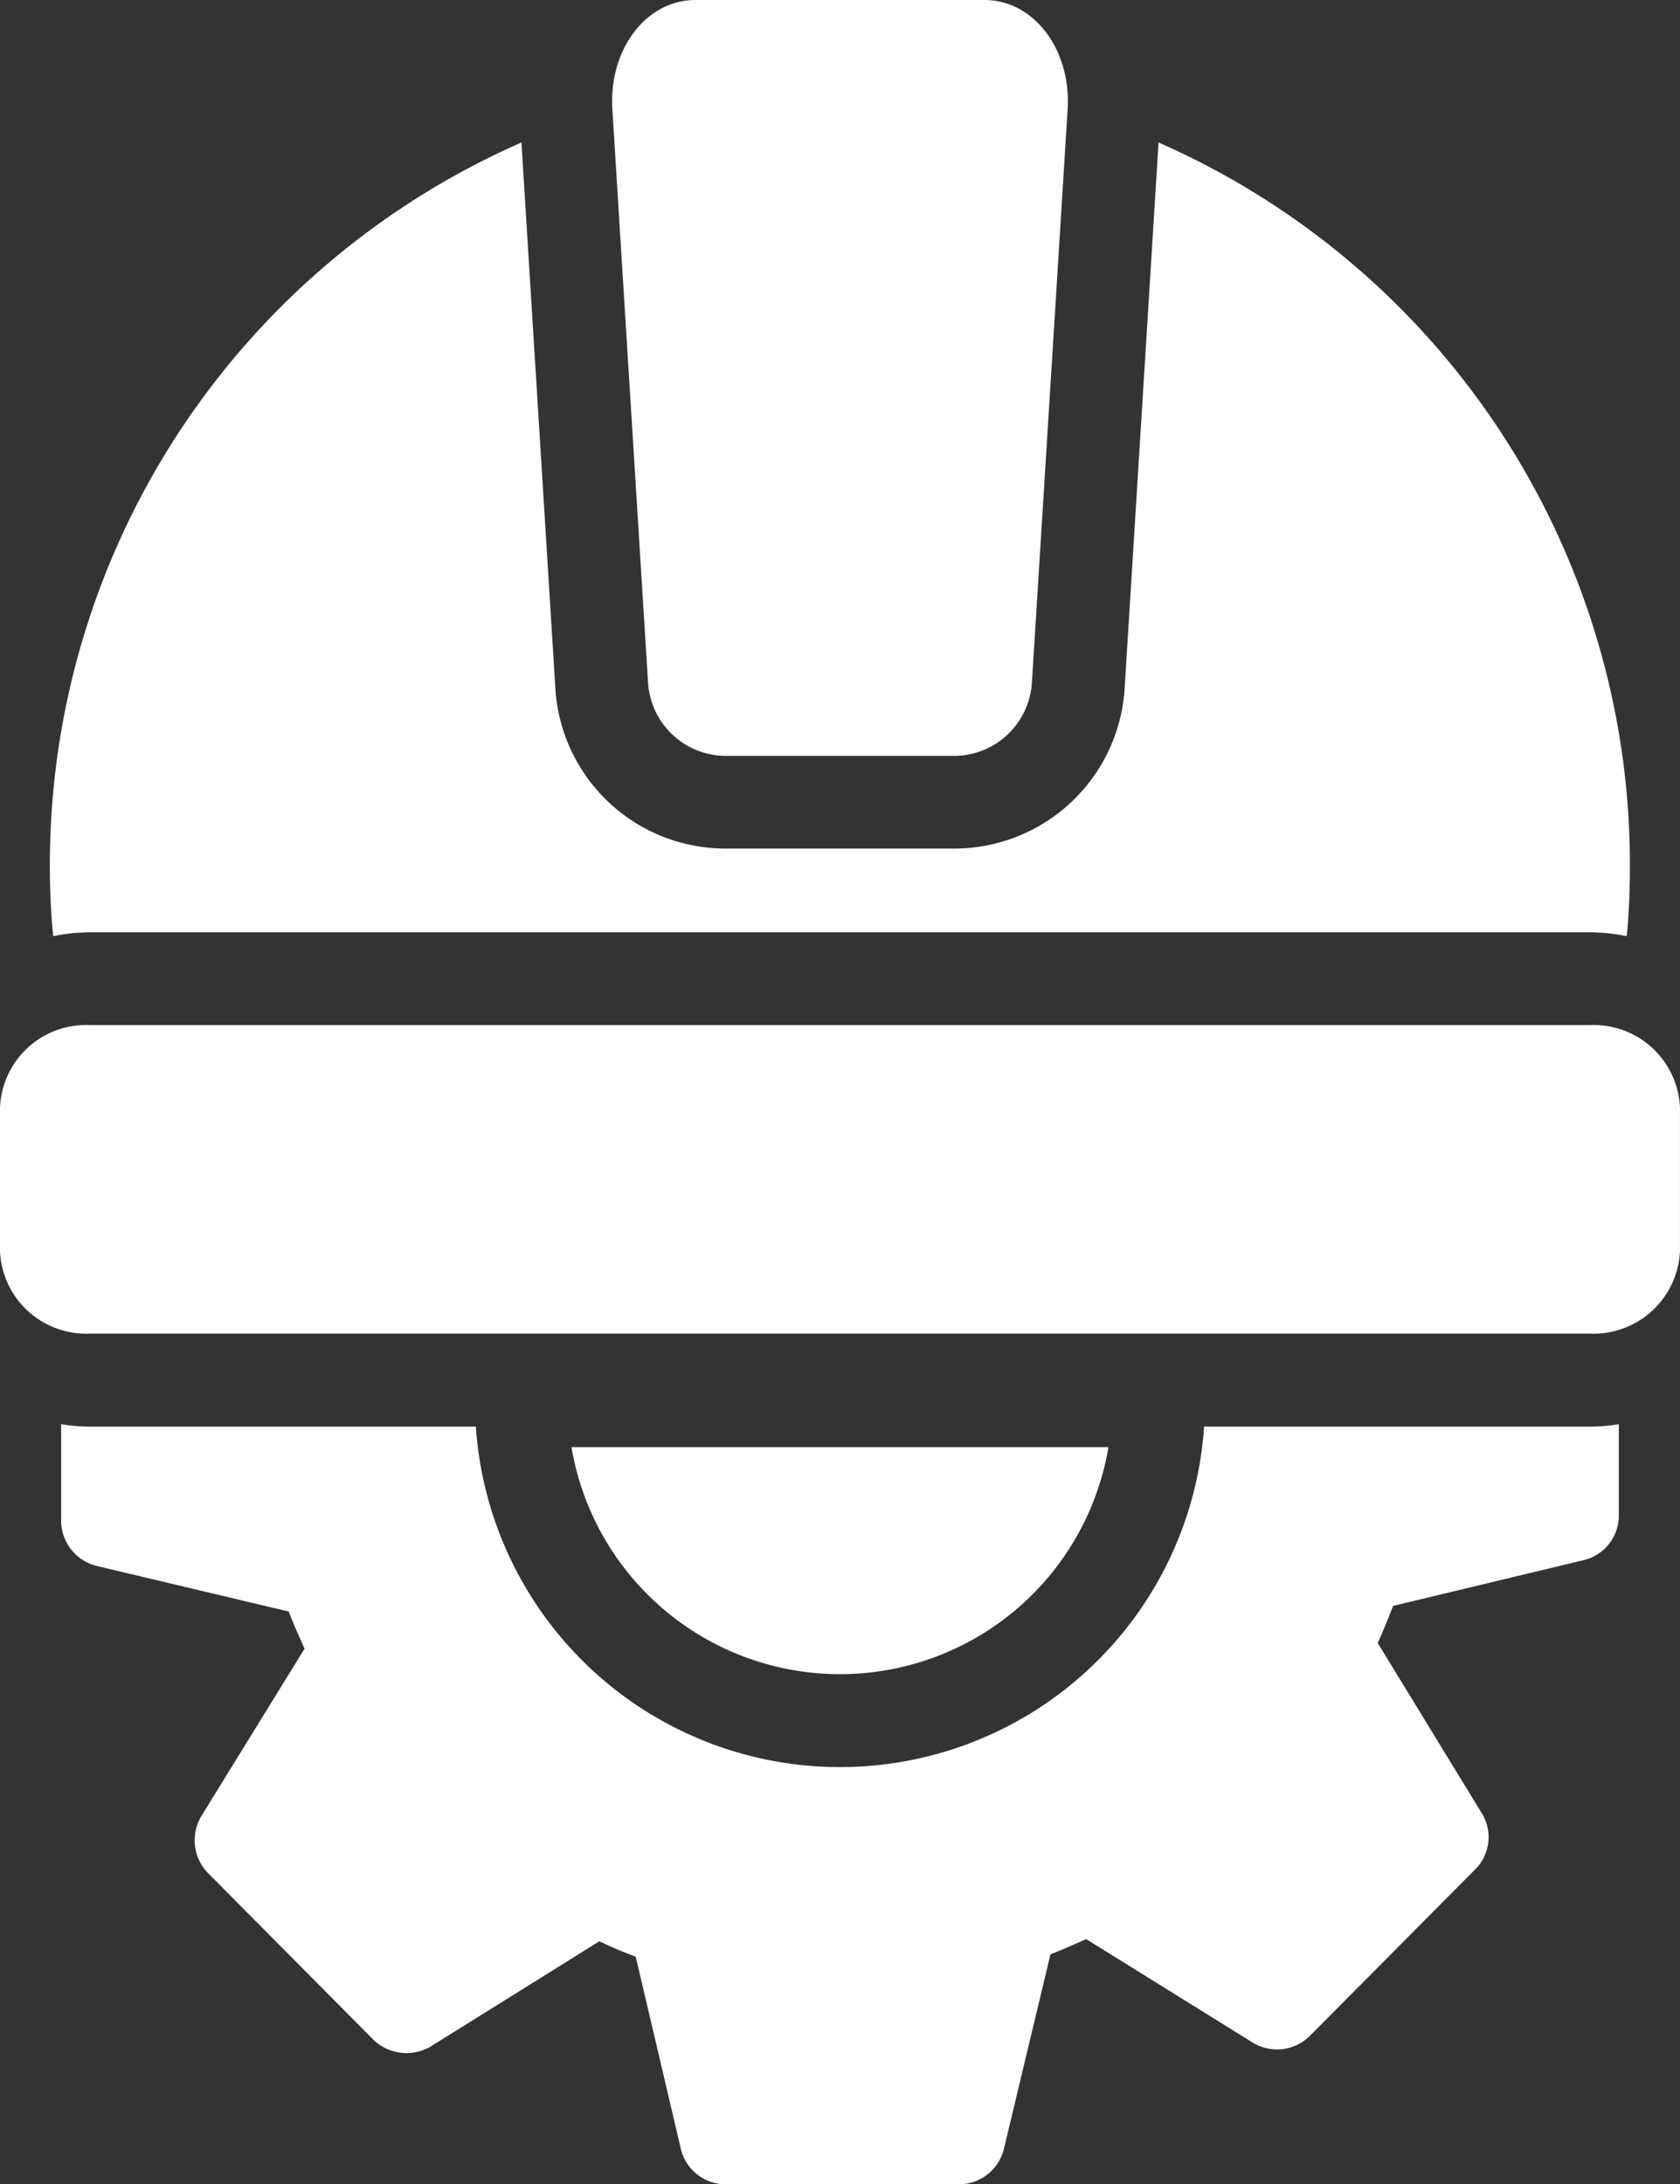
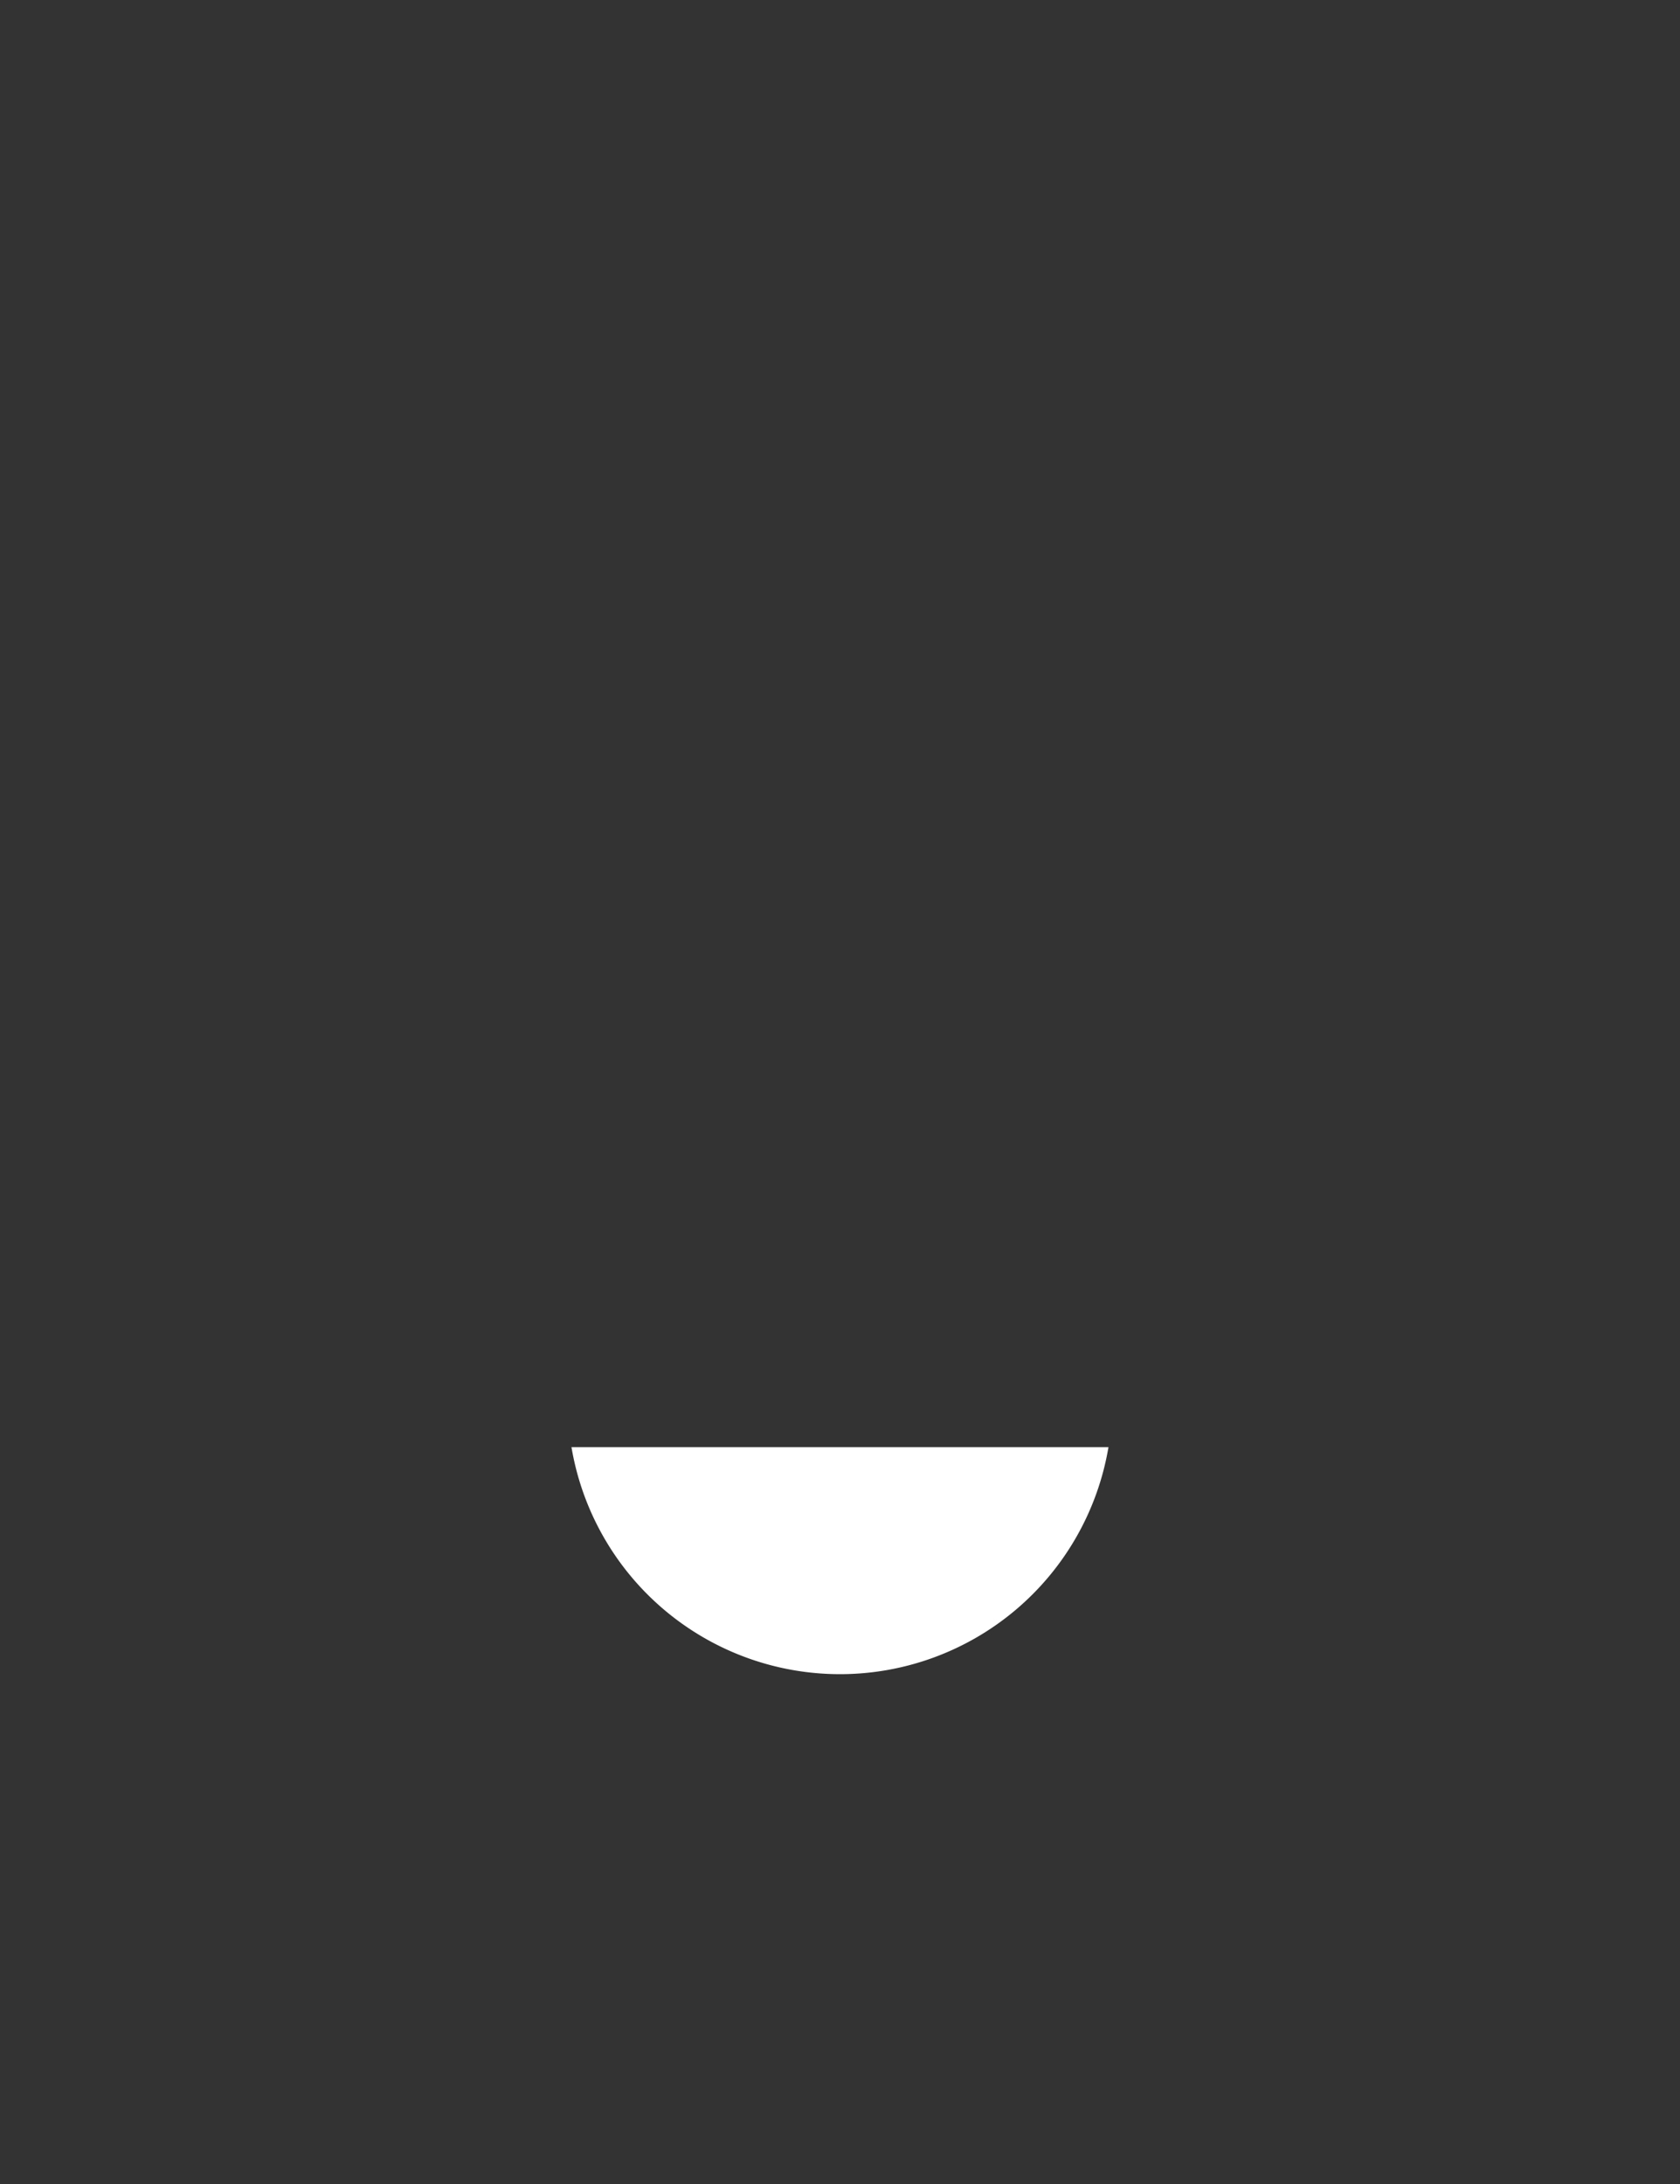
<svg xmlns="http://www.w3.org/2000/svg" id="Group_3376" data-name="Group 3376" width="62.993" height="81.877" viewBox="0 0 62.993 81.877">
  <rect x="0" y="0" width="62.993" height="81.877" fill="#333333" stroke="none" />
  <defs>
    <clipPath id="clip-path">
      <rect id="Rectangle_1161" data-name="Rectangle 1161" width="62.993" height="81.877" fill="#fff" />
    </clipPath>
  </defs>
  <g id="Group_3375" data-name="Group 3375" clip-path="url(#clip-path)">
    <path id="Path_11062" data-name="Path 11062" d="M38.738,98.063H58.873a10.21,10.21,0,0,1-20.135,0" transform="translate(-17.31 -43.818)" fill="#fff" />
-     <path id="Path_11063" data-name="Path 11063" d="M60.7,57.7v3.415A1.723,1.723,0,0,1,59.36,62.8l-7.123,1.709c-.176.454-.367.924-.578,1.393l3.9,6.376A1.707,1.707,0,0,1,55.3,74.4L49.122,80.62a1.744,1.744,0,0,1-2.142.264L40.728,77c-.456.206-.906.4-1.341.573L37.646,84.85a1.738,1.738,0,0,1-1.693,1.341H27.211a1.725,1.725,0,0,1-1.688-1.355L23.837,77.66c-.477-.176-.927-.368-1.362-.579l-6.32,3.94a1.783,1.783,0,0,1-2.163-.258L7.8,74.525a1.759,1.759,0,0,1-.245-2.144l3.864-6.266c-.2-.455-.416-.925-.592-1.393L3.633,63.014a1.75,1.75,0,0,1-1.341-1.687V57.7a6.89,6.89,0,0,0,1.083.089H17.843a13.684,13.684,0,0,0,27.306,0H59.617A6.891,6.891,0,0,0,60.7,57.7m2.292-11.877v5.4a3.247,3.247,0,0,1-3.375,3.081H3.375A3.238,3.238,0,0,1,0,51.226v-5.4a3.23,3.23,0,0,1,3.375-3.088H59.617a3.239,3.239,0,0,1,3.375,3.088m-1.877-9.075c0,.892-.035,1.762-.117,2.654a7.145,7.145,0,0,0-1.381-.143H3.375a7.081,7.081,0,0,0-1.381.143,26.468,26.468,0,0,1-.124-2.654A29.557,29.557,0,0,1,19.552,9.655L20.823,30.1a6.39,6.39,0,0,0,6.334,6.021h8.673A6.4,6.4,0,0,0,42.17,30.1L43.441,9.655A29.562,29.562,0,0,1,61.115,36.749" transform="translate(0 -4.314)" fill="#fff" />
-     <path id="Path_11064" data-name="Path 11064" d="M54.36,28.334H45.709a2.93,2.93,0,0,1-2.872-2.762L41.5,4.1C41.362,1.863,42.755,0,44.62,0H55.449c1.865,0,3.258,1.863,3.122,4.1L57.232,25.572a2.929,2.929,0,0,1-2.871,2.762" transform="translate(-18.539)" fill="#fff" />
  </g>
</svg>